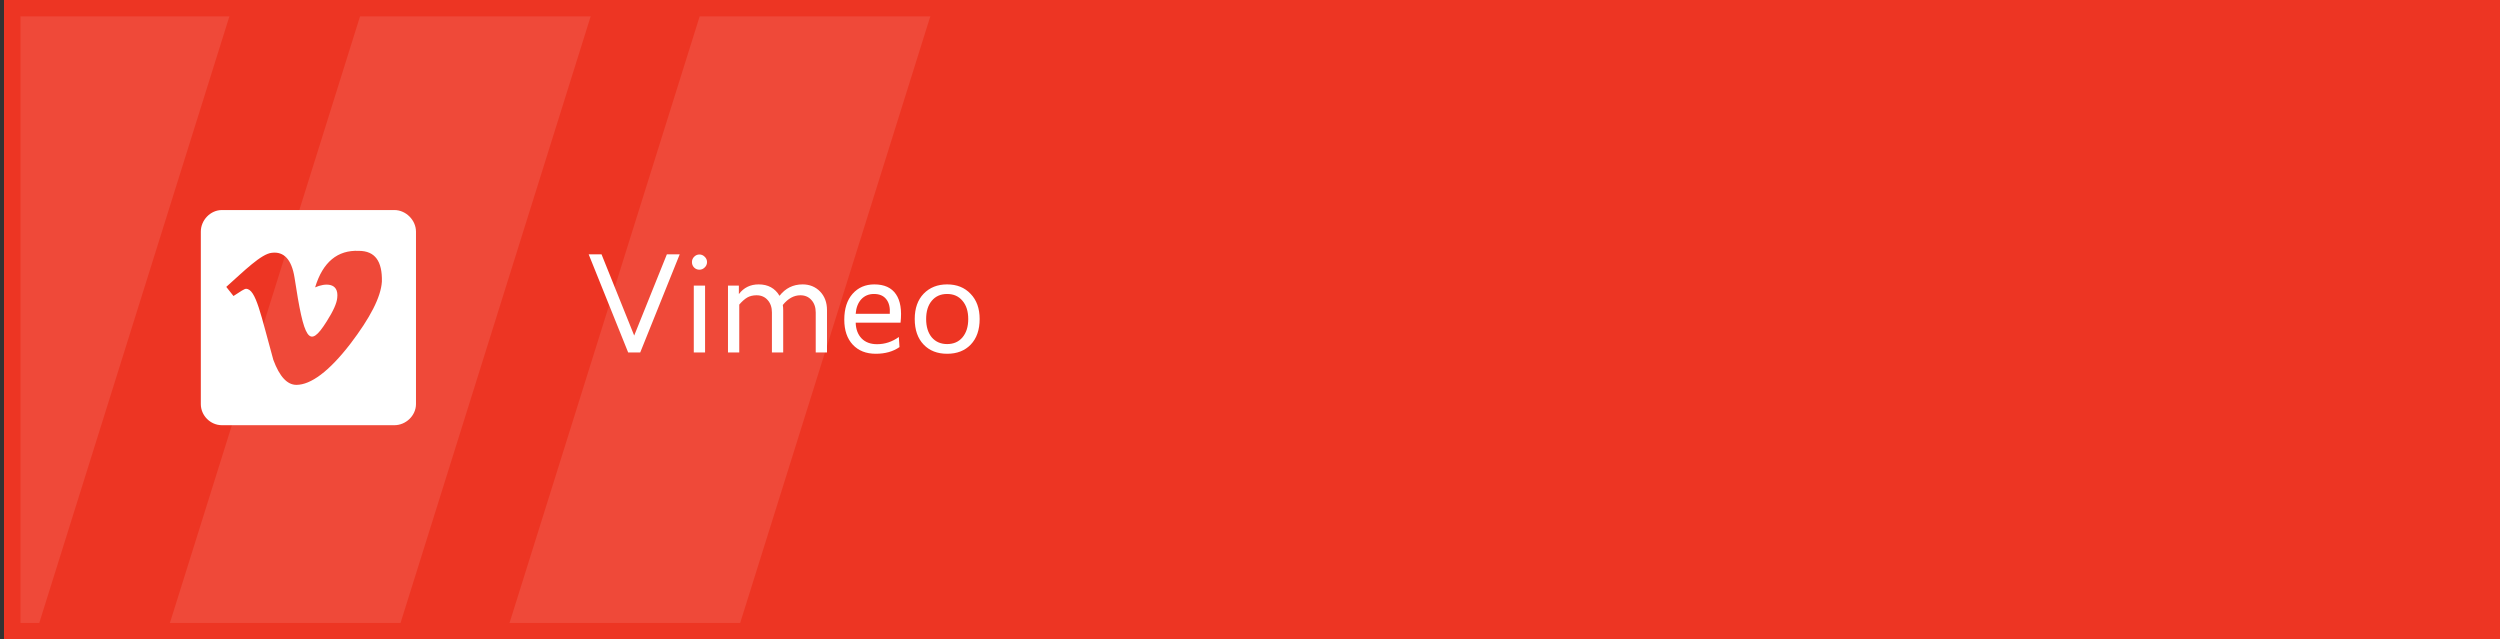
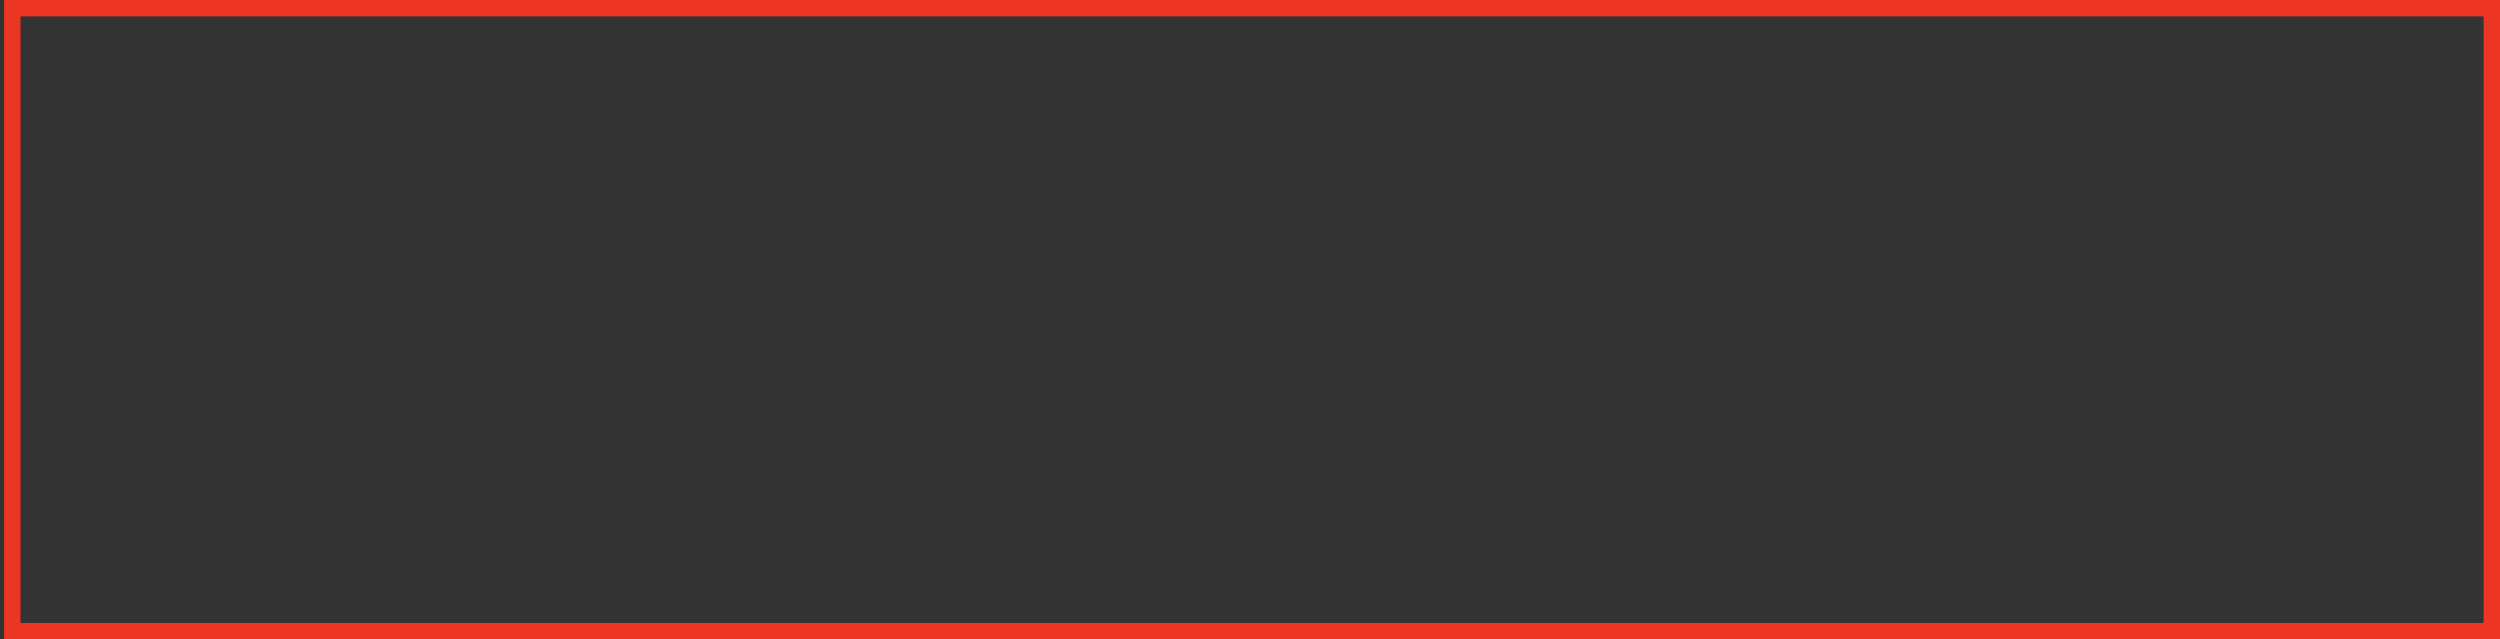
<svg xmlns="http://www.w3.org/2000/svg" width="305" height="78" viewBox="0 0 305 78" fill="none">
  <rect x="0" y="0" width="305" height="78" fill="#333333" stroke="none" />
  <g clip-path="url(#clip0_548_427)">
    <rect x="0.5" width="304.5" height="78" fill="#ED3523" />
    <path d="M48.113 25.625C49.52 25.625 50.75 26.855 50.75 28.262V49.297C50.75 50.703 49.52 51.875 48.113 51.875H27.078C25.672 51.875 24.5 50.703 24.5 49.297V28.262C24.5 26.855 25.672 25.625 27.078 25.625H48.113ZM46.59 34.355C46.648 31.895 45.77 30.605 43.777 30.605C41.199 30.488 39.383 31.953 38.445 35.059C39.617 34.531 41.375 34.414 41.141 36.348C41.082 36.992 40.672 37.93 39.852 39.219C37.684 42.676 37.098 41.504 35.926 33.828C35.574 31.66 34.637 30.664 33.172 30.84C31.883 30.957 29.773 33.066 27.605 35L28.484 36.113C29.363 35.527 29.832 35.234 30.008 35.234C31.238 35.234 31.824 38.457 33.348 43.906C34.109 45.957 35.047 46.953 36.16 46.953C37.918 46.953 40.145 45.312 42.723 41.973C45.184 38.75 46.473 36.23 46.59 34.355Z" fill="white" />
-     <path d="M82.924 31.032L78.108 43H76.636L71.82 31.032H73.388L77.372 40.936L81.356 31.032H82.924ZM85.33 32.904C85.074 32.904 84.855 32.813 84.674 32.632C84.503 32.451 84.418 32.232 84.418 31.976C84.418 31.72 84.509 31.501 84.69 31.32C84.871 31.139 85.085 31.048 85.33 31.048C85.575 31.048 85.789 31.139 85.97 31.32C86.162 31.501 86.258 31.72 86.258 31.976C86.258 32.232 86.162 32.451 85.97 32.632C85.789 32.813 85.575 32.904 85.33 32.904ZM86.018 34.84V43H84.642V34.84H86.018ZM97.918 34.696C98.771 34.696 99.481 34.984 100.046 35.56C100.611 36.147 100.894 36.904 100.894 37.832V43H99.518V38.12C99.518 37.501 99.347 37 99.006 36.616C98.665 36.221 98.211 36.024 97.646 36.024C96.856 36.024 96.142 36.419 95.502 37.208C95.534 37.4 95.55 37.608 95.55 37.832V43H94.174V38.12C94.174 37.501 94.003 37 93.662 36.616C93.32 36.221 92.867 36.024 92.302 36.024C91.865 36.024 91.486 36.115 91.166 36.296C90.856 36.477 90.531 36.765 90.19 37.16V43H88.814V34.84H90.142V35.88C90.739 35.091 91.544 34.696 92.558 34.696C93.699 34.696 94.547 35.16 95.102 36.088C95.827 35.16 96.766 34.696 97.918 34.696ZM106.667 34.696C107.883 34.696 108.763 35.096 109.307 35.896C109.851 36.685 110.038 37.843 109.867 39.368H104.395C104.416 40.168 104.656 40.808 105.115 41.288C105.574 41.757 106.203 41.992 107.003 41.992C107.963 41.992 108.848 41.699 109.659 41.112L109.739 42.344C108.96 42.888 107.995 43.16 106.843 43.16C105.67 43.16 104.736 42.792 104.043 42.056C103.35 41.32 103.003 40.301 103.003 39C103.003 37.667 103.339 36.616 104.011 35.848C104.694 35.08 105.579 34.696 106.667 34.696ZM106.619 35.864C105.99 35.864 105.472 36.083 105.067 36.52C104.672 36.957 104.448 37.544 104.395 38.28H108.555C108.608 37.523 108.464 36.931 108.123 36.504C107.792 36.077 107.291 35.864 106.619 35.864ZM115.549 34.696C116.733 34.696 117.688 35.08 118.413 35.848C119.149 36.605 119.517 37.629 119.517 38.92C119.517 40.243 119.154 41.283 118.429 42.04C117.714 42.787 116.754 43.16 115.549 43.16C114.354 43.16 113.4 42.787 112.685 42.04C111.96 41.283 111.597 40.243 111.597 38.92C111.597 37.619 111.96 36.589 112.685 35.832C113.421 35.075 114.376 34.696 115.549 34.696ZM115.549 41.976C116.338 41.976 116.962 41.704 117.421 41.16C117.89 40.605 118.125 39.859 118.125 38.92C118.125 37.981 117.89 37.24 117.421 36.696C116.962 36.141 116.338 35.864 115.549 35.864C114.76 35.864 114.136 36.141 113.677 36.696C113.218 37.24 112.989 37.981 112.989 38.92C112.989 39.859 113.218 40.605 113.677 41.16C114.146 41.704 114.77 41.976 115.549 41.976Z" fill="white" />
    <g opacity="0.1">
-       <path d="M33.629 -16L-3.36 102H-31.5L5.489 -16H33.629Z" fill="white" />
-       <path d="M77.705 -16L40.716 102H12.576L49.565 -16H77.705Z" fill="white" />
-       <path d="M119.14 -16L82.152 102H54.011L91 -16H119.14Z" fill="white" />
+       <path d="M119.14 -16L82.152 102H54.011L91 -16H119.14" fill="white" />
    </g>
  </g>
  <rect x="1.5" y="1" width="302.5" height="76" stroke="#ED3523" stroke-width="2" />
  <defs>
    <clipPath id="clip0_548_427">
-       <rect x="0.5" width="304.5" height="78" fill="white" />
-     </clipPath>
+       </clipPath>
  </defs>
</svg>